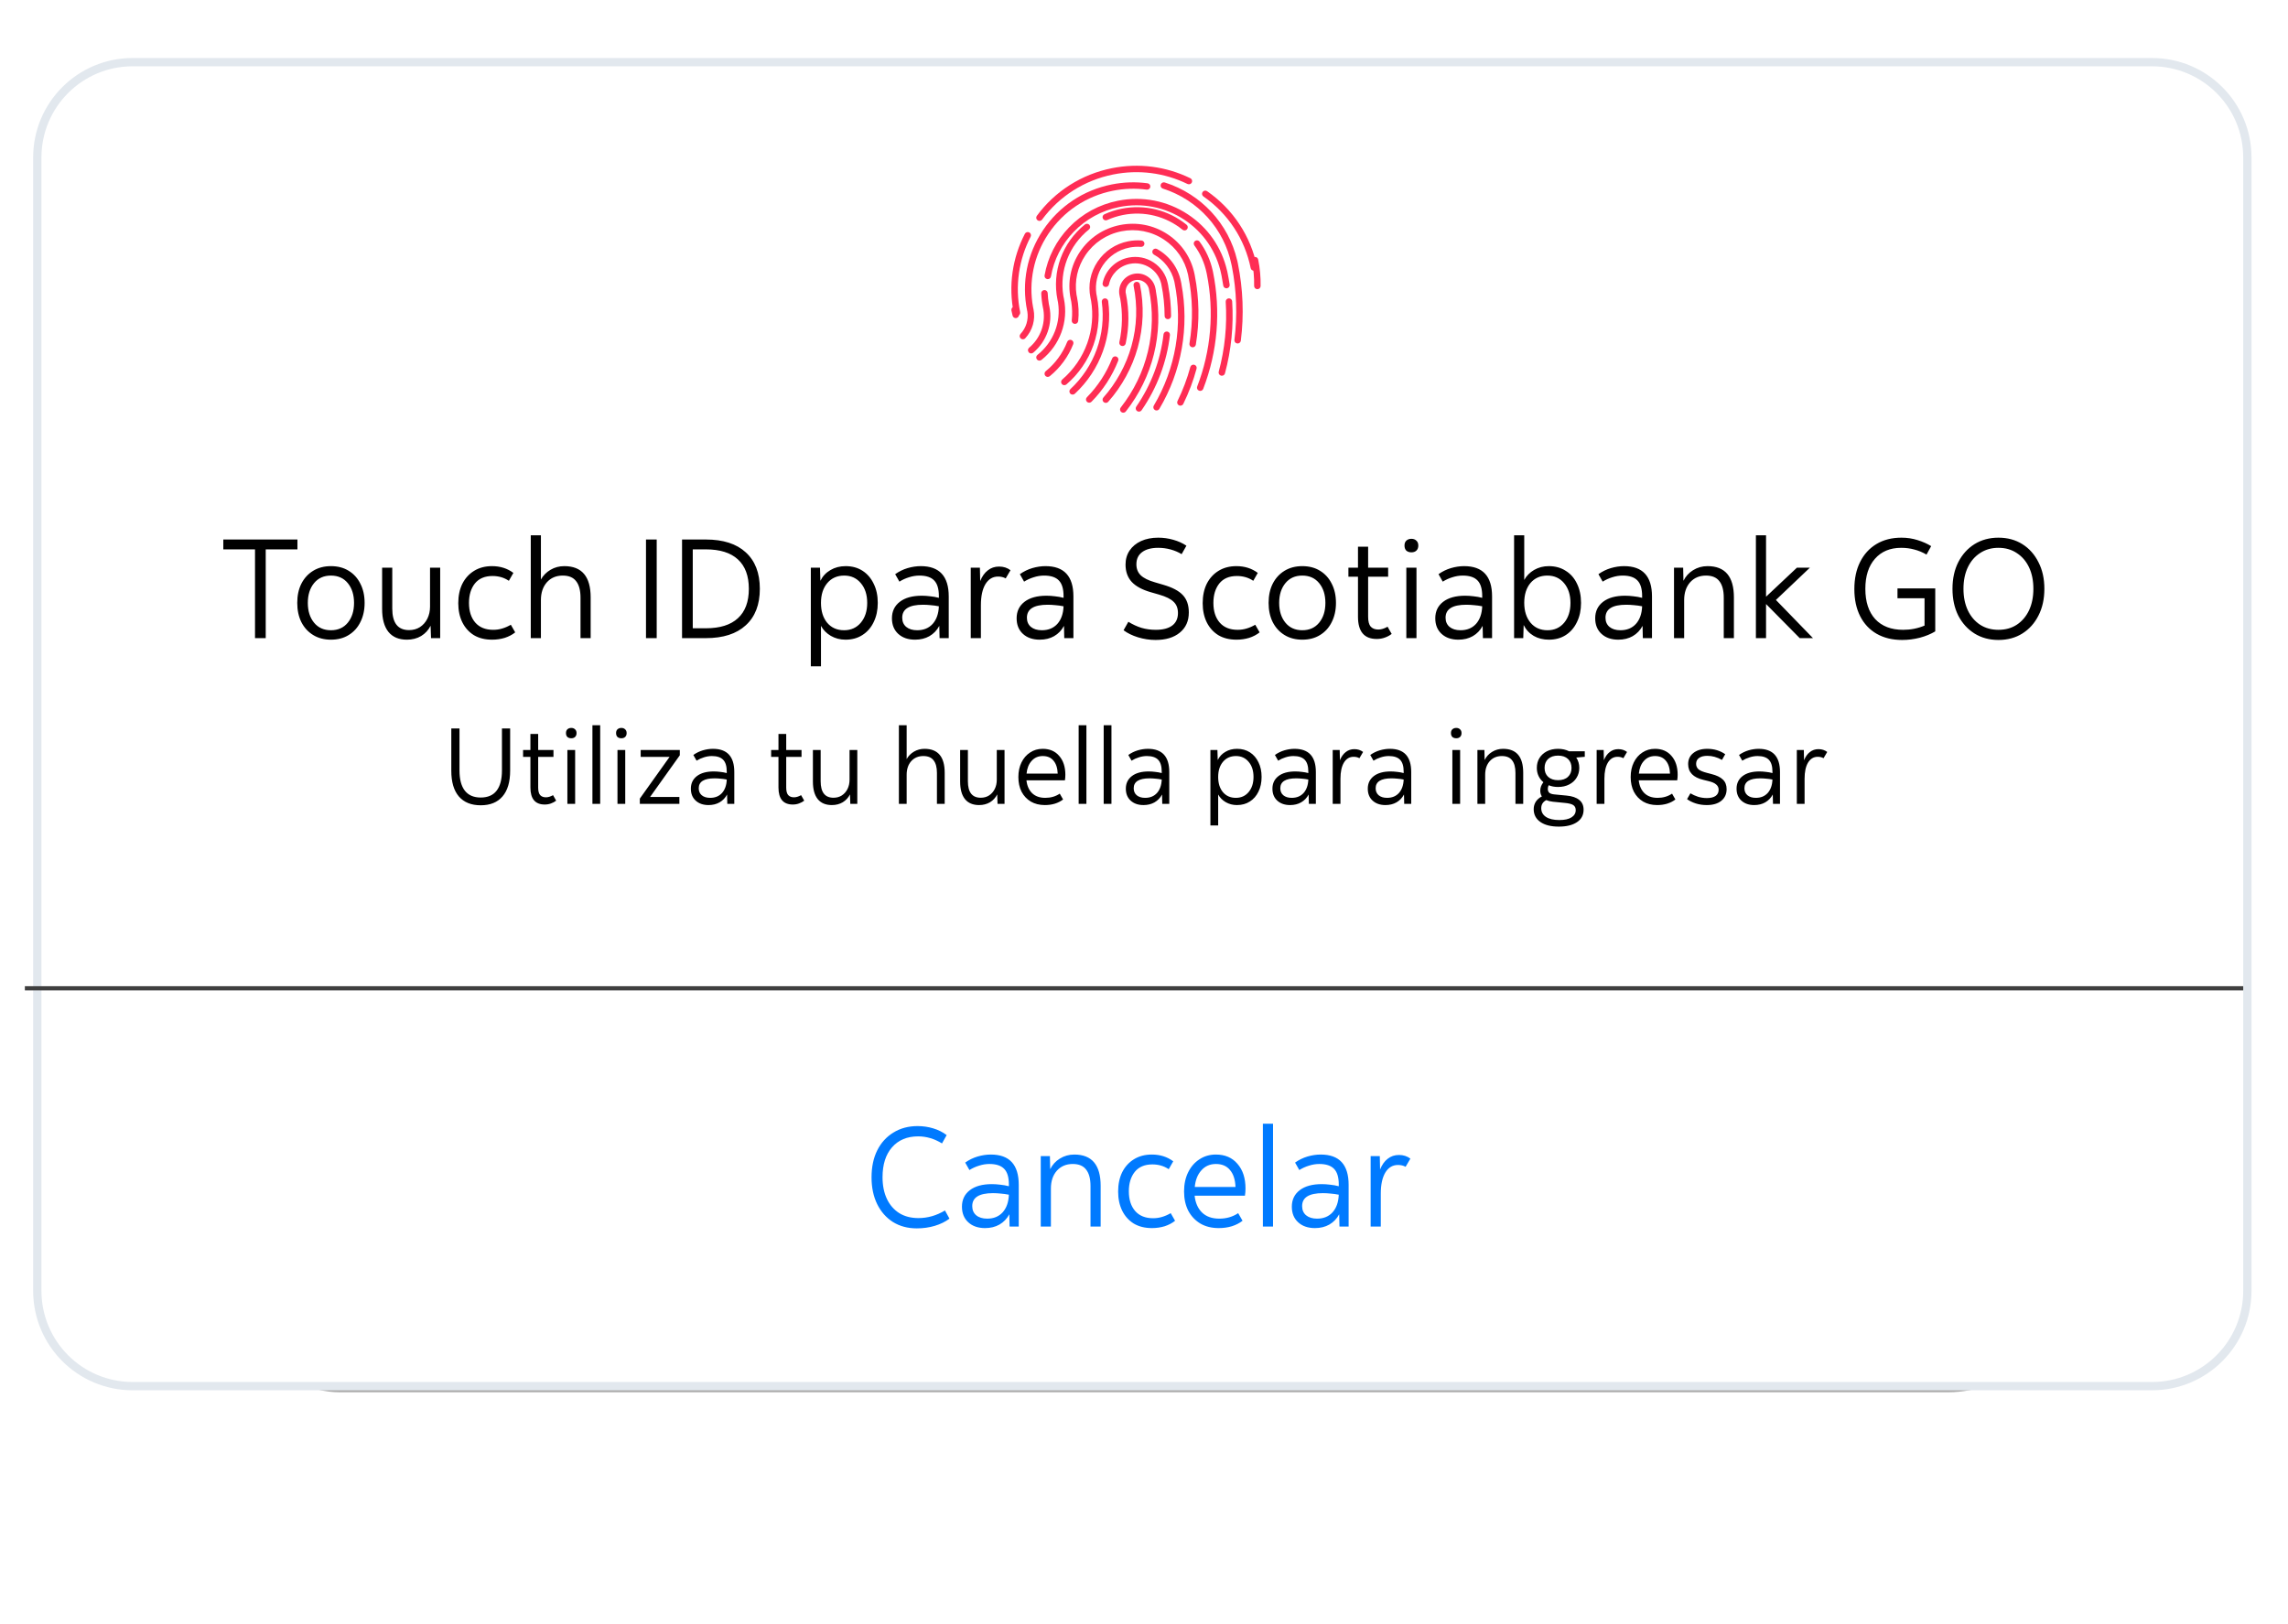
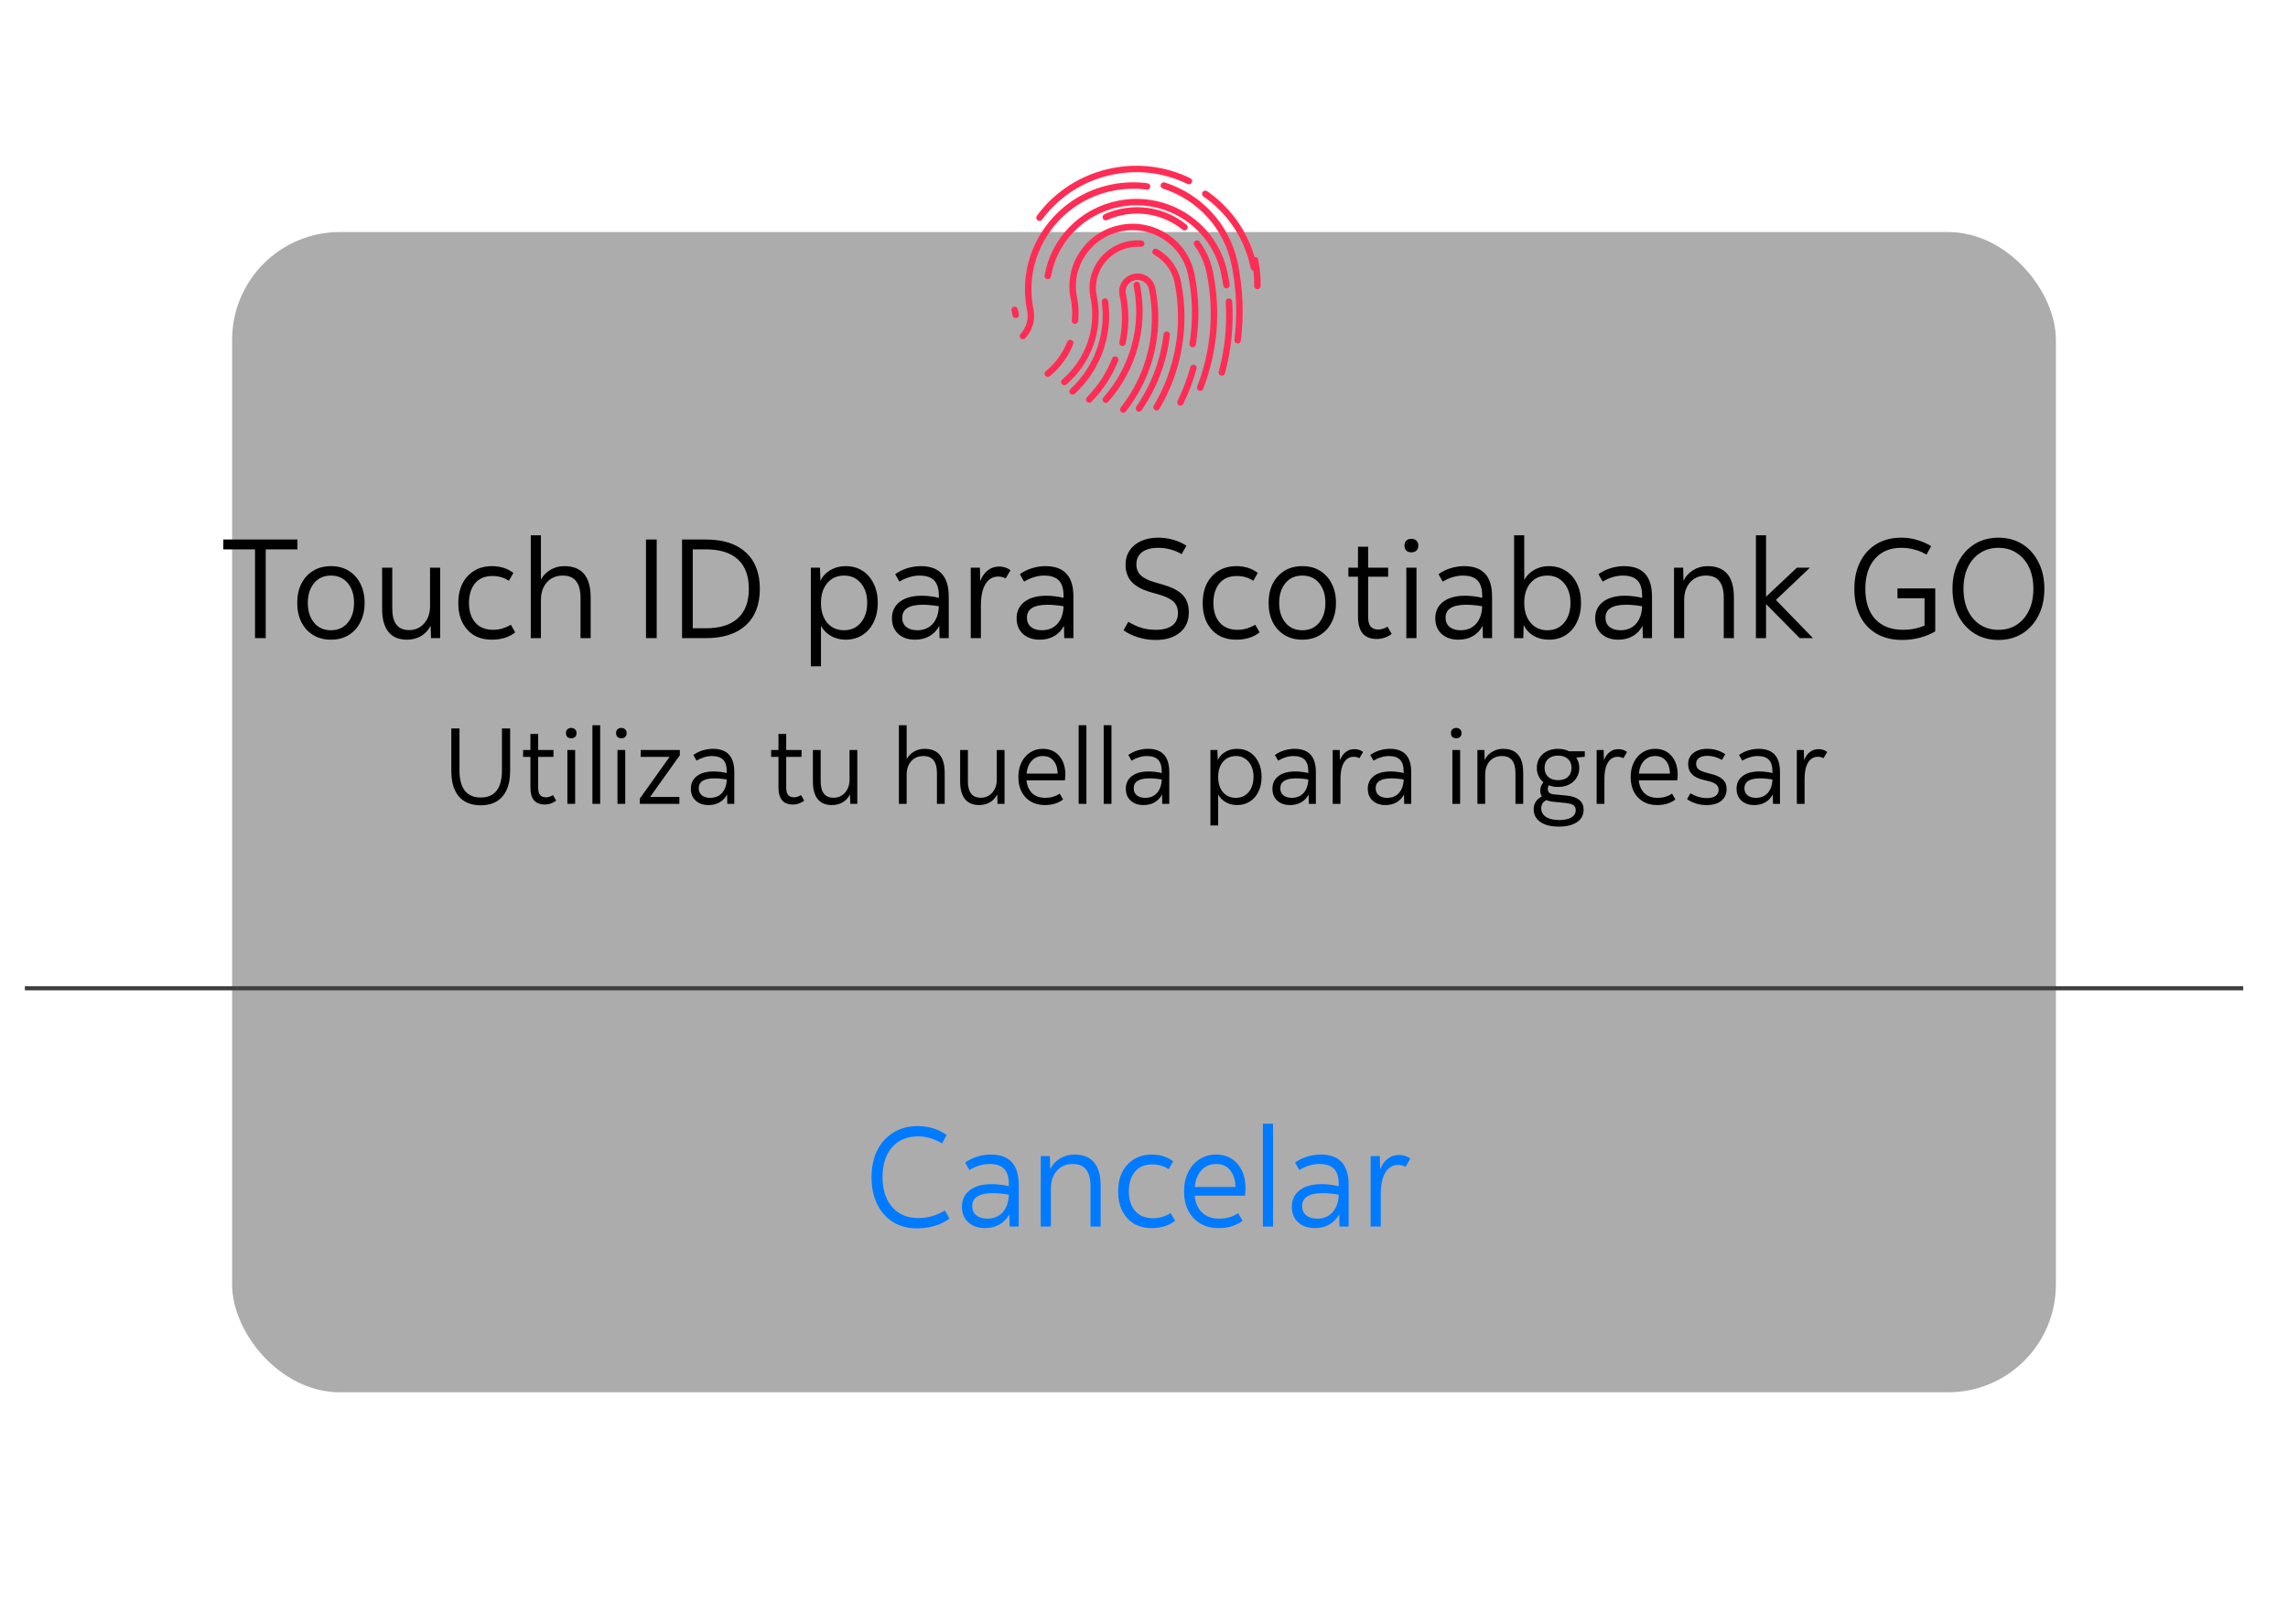
<svg xmlns="http://www.w3.org/2000/svg" width="276" height="196" viewBox="0 0 276 196" fill="none">
  <g opacity="0.6" filter="url(#filter0_f_38_87067)">
    <rect x="28" y="28" width="220" height="140" rx="13" fill="#757575" />
  </g>
-   <path d="M4.5 19C4.5 12.649 9.649 7.5 16 7.5H259.598C265.95 7.5 271.098 12.649 271.098 19V155.758C271.098 162.109 265.95 167.258 259.598 167.258H16C9.649 167.258 4.5 162.109 4.5 155.758V19Z" fill="white" stroke="#E2E8EE" />
  <path fill-rule="evenodd" clip-rule="evenodd" d="M3 119H270.598V119.499H3V119Z" fill="#000050" fill-opacity="0.05" />
  <path fill-rule="evenodd" clip-rule="evenodd" d="M3 119H270.598V119.499H3V119Z" fill="#3F3F3F" style="mix-blend-mode:color-burn" />
  <path d="M110.591 148.221C109.503 148.221 108.545 147.966 107.718 147.456C106.902 146.935 106.267 146.215 105.814 145.297C105.36 144.368 105.134 143.291 105.134 142.067C105.134 140.82 105.36 139.738 105.814 138.82C106.278 137.891 106.93 137.171 107.769 136.661C108.607 136.14 109.582 135.879 110.693 135.879C111.339 135.879 111.962 135.97 112.563 136.151C113.175 136.332 113.719 136.604 114.195 136.967L113.634 137.97C112.704 137.403 111.747 137.12 110.761 137.12C109.423 137.12 108.369 137.562 107.599 138.446C106.839 139.319 106.46 140.52 106.46 142.05C106.46 143.047 106.635 143.92 106.987 144.668C107.338 145.405 107.837 145.977 108.483 146.385C109.129 146.782 109.899 146.98 110.795 146.98C111.905 146.98 112.971 146.674 113.991 146.062L114.535 147.048C114.036 147.422 113.447 147.711 112.767 147.915C112.087 148.119 111.361 148.221 110.591 148.221ZM118.828 148.187C117.989 148.187 117.315 147.955 116.805 147.49C116.295 147.025 116.04 146.396 116.04 145.603C116.04 144.764 116.357 144.101 116.992 143.614C117.626 143.127 118.51 142.883 119.644 142.883C119.972 142.883 120.312 142.906 120.664 142.951C121.015 142.985 121.361 143.047 121.701 143.138V142.917C121.701 142.056 121.514 141.432 121.14 141.047C120.766 140.65 120.171 140.452 119.355 140.452C118.935 140.452 118.516 140.52 118.097 140.656C117.689 140.781 117.303 140.956 116.941 141.183L116.431 140.282C116.895 139.953 117.394 139.71 117.927 139.551C118.471 139.392 119.003 139.313 119.525 139.313C121.769 139.313 122.891 140.531 122.891 142.968V148H121.786L121.752 146.521C121.468 147.054 121.072 147.467 120.562 147.762C120.063 148.045 119.485 148.187 118.828 148.187ZM117.281 145.535C117.281 146 117.439 146.368 117.757 146.64C118.085 146.912 118.527 147.048 119.083 147.048C119.865 147.048 120.488 146.793 120.953 146.283C121.417 145.762 121.667 145.053 121.701 144.158C121.361 144.09 121.032 144.045 120.715 144.022C120.397 143.988 120.086 143.971 119.78 143.971C118.114 143.971 117.281 144.492 117.281 145.535ZM125.546 148V139.5H126.651L126.685 141.081C126.946 140.548 127.331 140.123 127.841 139.806C128.363 139.477 128.946 139.313 129.592 139.313C131.712 139.313 132.771 140.571 132.771 143.087V148H131.547V143.121C131.547 142.237 131.372 141.574 131.02 141.132C130.68 140.679 130.142 140.452 129.405 140.452C128.612 140.452 127.972 140.724 127.484 141.268C127.008 141.812 126.77 142.526 126.77 143.41V148H125.546ZM138.96 148.187C138.11 148.187 137.379 148.006 136.767 147.643C136.167 147.269 135.702 146.753 135.373 146.096C135.045 145.427 134.88 144.657 134.88 143.784C134.88 142.889 135.045 142.107 135.373 141.438C135.713 140.769 136.189 140.248 136.801 139.874C137.413 139.5 138.127 139.313 138.943 139.313C139.941 139.313 140.802 139.585 141.527 140.129L140.983 141.081C140.677 140.877 140.36 140.73 140.031 140.639C139.703 140.548 139.363 140.503 139.011 140.503C138.082 140.503 137.374 140.803 136.886 141.404C136.41 142.005 136.172 142.787 136.172 143.75C136.172 144.747 136.427 145.541 136.937 146.13C137.447 146.708 138.167 146.997 139.096 146.997C139.47 146.997 139.827 146.946 140.167 146.844C140.519 146.742 140.87 146.589 141.221 146.385L141.748 147.303C141.397 147.586 140.978 147.807 140.49 147.966C140.003 148.113 139.493 148.187 138.96 148.187ZM147.014 148.187C146.164 148.187 145.428 148.006 144.804 147.643C144.181 147.269 143.694 146.753 143.342 146.096C143.002 145.427 142.832 144.651 142.832 143.767C142.832 142.894 142.997 142.124 143.325 141.455C143.654 140.786 144.107 140.265 144.685 139.891C145.263 139.506 145.926 139.313 146.674 139.313C147.774 139.313 148.641 139.687 149.275 140.435C149.921 141.172 150.244 142.163 150.244 143.41C150.244 143.535 150.239 143.682 150.227 143.852C150.216 144.022 150.199 144.164 150.176 144.277H144.107C144.198 145.138 144.498 145.818 145.008 146.317C145.518 146.804 146.21 147.048 147.082 147.048C147.944 147.048 148.703 146.827 149.36 146.385L149.887 147.303C149.525 147.586 149.094 147.807 148.595 147.966C148.108 148.113 147.581 148.187 147.014 148.187ZM146.674 140.452C145.96 140.452 145.377 140.707 144.923 141.217C144.47 141.716 144.204 142.384 144.124 143.223H149.037C149.003 142.339 148.782 141.659 148.374 141.183C147.978 140.696 147.411 140.452 146.674 140.452ZM152.341 148V135.59H153.565V148H152.341ZM158.621 148.187C157.783 148.187 157.108 147.955 156.598 147.49C156.088 147.025 155.833 146.396 155.833 145.603C155.833 144.764 156.151 144.101 156.785 143.614C157.42 143.127 158.304 142.883 159.437 142.883C159.766 142.883 160.106 142.906 160.457 142.951C160.809 142.985 161.154 143.047 161.494 143.138V142.917C161.494 142.056 161.307 141.432 160.933 141.047C160.559 140.65 159.964 140.452 159.148 140.452C158.729 140.452 158.31 140.52 157.89 140.656C157.482 140.781 157.097 140.956 156.734 141.183L156.224 140.282C156.689 139.953 157.188 139.71 157.72 139.551C158.264 139.392 158.797 139.313 159.318 139.313C161.562 139.313 162.684 140.531 162.684 142.968V148H161.579L161.545 146.521C161.262 147.054 160.865 147.467 160.355 147.762C159.857 148.045 159.279 148.187 158.621 148.187ZM157.074 145.535C157.074 146 157.233 146.368 157.55 146.64C157.879 146.912 158.321 147.048 158.876 147.048C159.658 147.048 160.282 146.793 160.746 146.283C161.211 145.762 161.46 145.053 161.494 144.158C161.154 144.09 160.826 144.045 160.508 144.022C160.191 143.988 159.879 143.971 159.573 143.971C157.907 143.971 157.074 144.492 157.074 145.535ZM165.34 148V139.5H166.445L166.479 141.115C166.706 140.548 167.012 140.118 167.397 139.823C167.783 139.517 168.236 139.364 168.757 139.364C169.29 139.364 169.749 139.511 170.134 139.806L169.556 140.792C169.296 140.645 168.99 140.571 168.638 140.571C167.992 140.571 167.482 140.877 167.108 141.489C166.746 142.101 166.564 142.945 166.564 144.022V148H165.34Z" fill="#007AFF" />
  <path d="M57.989 97.169C56.845 97.169 55.965 96.814 55.35 96.103C54.743 95.392 54.44 94.357 54.44 92.996V87.9H55.428V92.97C55.428 94.045 55.645 94.859 56.078 95.414C56.511 95.96 57.148 96.233 57.989 96.233C58.838 96.233 59.475 95.96 59.9 95.414C60.333 94.859 60.55 94.045 60.55 92.97V87.9H61.538V92.996C61.538 94.357 61.23 95.392 60.615 96.103C60.008 96.814 59.133 97.169 57.989 97.169ZM65.712 97.078C64.559 97.078 63.983 96.393 63.983 95.024V91.332H63.099V90.5H63.983V88.563H64.919V90.5H66.765V91.332H64.919V95.024C64.919 95.449 64.997 95.752 65.153 95.934C65.317 96.116 65.551 96.207 65.855 96.207C66.123 96.207 66.409 96.12 66.713 95.947L67.09 96.61C66.916 96.749 66.708 96.861 66.466 96.948C66.232 97.035 65.98 97.078 65.712 97.078ZM68.911 89.083C68.72 89.083 68.564 89.031 68.443 88.927C68.33 88.814 68.274 88.658 68.274 88.459C68.274 88.26 68.33 88.108 68.443 88.004C68.564 87.891 68.72 87.835 68.911 87.835C69.102 87.835 69.253 87.891 69.366 88.004C69.487 88.108 69.548 88.26 69.548 88.459C69.548 88.658 69.487 88.814 69.366 88.927C69.253 89.031 69.102 89.083 68.911 89.083ZM68.443 97V90.5H69.379V97H68.443ZM71.464 97V87.51H72.4V97H71.464ZM74.954 89.083C74.763 89.083 74.607 89.031 74.486 88.927C74.373 88.814 74.317 88.658 74.317 88.459C74.317 88.26 74.373 88.108 74.486 88.004C74.607 87.891 74.763 87.835 74.954 87.835C75.144 87.835 75.296 87.891 75.409 88.004C75.53 88.108 75.591 88.26 75.591 88.459C75.591 88.658 75.53 88.814 75.409 88.927C75.296 89.031 75.144 89.083 74.954 89.083ZM74.486 97V90.5H75.422V97H74.486ZM77.182 97V96.363L80.77 91.332H77.286V90.5H82.005V91.137L78.417 96.168H81.953V97H77.182ZM85.471 97.143C84.83 97.143 84.314 96.965 83.924 96.61C83.534 96.255 83.339 95.774 83.339 95.167C83.339 94.526 83.582 94.019 84.067 93.646C84.552 93.273 85.228 93.087 86.095 93.087C86.346 93.087 86.606 93.104 86.875 93.139C87.144 93.165 87.408 93.213 87.668 93.282V93.113C87.668 92.454 87.525 91.978 87.239 91.683C86.953 91.38 86.498 91.228 85.874 91.228C85.553 91.228 85.233 91.28 84.912 91.384C84.6 91.479 84.305 91.614 84.028 91.787L83.638 91.098C83.993 90.847 84.375 90.66 84.782 90.539C85.198 90.418 85.605 90.357 86.004 90.357C87.72 90.357 88.578 91.289 88.578 93.152V97H87.733L87.707 95.869C87.49 96.276 87.187 96.593 86.797 96.818C86.416 97.035 85.974 97.143 85.471 97.143ZM84.288 95.115C84.288 95.47 84.409 95.752 84.652 95.96C84.903 96.168 85.241 96.272 85.666 96.272C86.264 96.272 86.741 96.077 87.096 95.687C87.451 95.288 87.642 94.747 87.668 94.062C87.408 94.01 87.157 93.975 86.914 93.958C86.671 93.932 86.433 93.919 86.199 93.919C84.925 93.919 84.288 94.318 84.288 95.115ZM95.635 97.078C94.482 97.078 93.906 96.393 93.906 95.024V91.332H93.022V90.5H93.906V88.563H94.841V90.5H96.688V91.332H94.841V95.024C94.841 95.449 94.919 95.752 95.076 95.934C95.24 96.116 95.474 96.207 95.778 96.207C96.046 96.207 96.332 96.12 96.635 95.947L97.013 96.61C96.839 96.749 96.631 96.861 96.388 96.948C96.154 97.035 95.903 97.078 95.635 97.078ZM100.348 97.143C99.603 97.143 99.035 96.905 98.645 96.428C98.255 95.943 98.06 95.236 98.06 94.309V90.5H98.996V94.27C98.996 95.596 99.511 96.259 100.543 96.259C100.924 96.259 101.258 96.168 101.544 95.986C101.839 95.795 102.068 95.535 102.233 95.206C102.398 94.877 102.48 94.504 102.48 94.088V90.5H103.416V97H102.571L102.532 95.856C102.333 96.255 102.042 96.571 101.661 96.805C101.28 97.03 100.842 97.143 100.348 97.143ZM108.433 97V87.51H109.369V91.592C109.577 91.219 109.872 90.92 110.253 90.695C110.634 90.47 111.059 90.357 111.527 90.357C113.148 90.357 113.958 91.319 113.958 93.243V97H113.022V93.269C113.022 92.593 112.888 92.086 112.619 91.748C112.359 91.401 111.947 91.228 111.384 91.228C110.777 91.228 110.288 91.436 109.915 91.852C109.551 92.268 109.369 92.814 109.369 93.49V97H108.433ZM118.109 97.143C117.363 97.143 116.796 96.905 116.406 96.428C116.016 95.943 115.821 95.236 115.821 94.309V90.5H116.757V94.27C116.757 95.596 117.272 96.259 118.304 96.259C118.685 96.259 119.019 96.168 119.305 95.986C119.599 95.795 119.829 95.535 119.994 95.206C120.158 94.877 120.241 94.504 120.241 94.088V90.5H121.177V97H120.332L120.293 95.856C120.093 96.255 119.803 96.571 119.422 96.805C119.04 97.03 118.603 97.143 118.109 97.143ZM126.043 97.143C125.393 97.143 124.83 97.004 124.353 96.727C123.877 96.441 123.504 96.047 123.235 95.544C122.975 95.033 122.845 94.439 122.845 93.763C122.845 93.096 122.971 92.506 123.222 91.995C123.474 91.484 123.82 91.085 124.262 90.799C124.704 90.504 125.211 90.357 125.783 90.357C126.624 90.357 127.287 90.643 127.772 91.215C128.266 91.778 128.513 92.537 128.513 93.49C128.513 93.585 128.509 93.698 128.5 93.828C128.492 93.958 128.479 94.066 128.461 94.153H123.82C123.89 94.812 124.119 95.332 124.509 95.713C124.899 96.086 125.428 96.272 126.095 96.272C126.754 96.272 127.335 96.103 127.837 95.765L128.24 96.467C127.963 96.684 127.634 96.853 127.252 96.974C126.88 97.087 126.477 97.143 126.043 97.143ZM125.783 91.228C125.237 91.228 124.791 91.423 124.444 91.813C124.098 92.194 123.894 92.706 123.833 93.347H127.59C127.564 92.671 127.395 92.151 127.083 91.787C126.78 91.414 126.347 91.228 125.783 91.228ZM130.117 97V87.51H131.053V97H130.117ZM133.138 97V87.51H134.074V97H133.138ZM137.941 97.143C137.299 97.143 136.784 96.965 136.394 96.61C136.004 96.255 135.809 95.774 135.809 95.167C135.809 94.526 136.051 94.019 136.537 93.646C137.022 93.273 137.698 93.087 138.565 93.087C138.816 93.087 139.076 93.104 139.345 93.139C139.613 93.165 139.878 93.213 140.138 93.282V93.113C140.138 92.454 139.995 91.978 139.709 91.683C139.423 91.38 138.968 91.228 138.344 91.228C138.023 91.228 137.702 91.28 137.382 91.384C137.07 91.479 136.775 91.614 136.498 91.787L136.108 91.098C136.463 90.847 136.844 90.66 137.252 90.539C137.668 90.418 138.075 90.357 138.474 90.357C140.19 90.357 141.048 91.289 141.048 93.152V97H140.203L140.177 95.869C139.96 96.276 139.657 96.593 139.267 96.818C138.885 97.035 138.443 97.143 137.941 97.143ZM136.758 95.115C136.758 95.47 136.879 95.752 137.122 95.96C137.373 96.168 137.711 96.272 138.136 96.272C138.734 96.272 139.21 96.077 139.566 95.687C139.921 95.288 140.112 94.747 140.138 94.062C139.878 94.01 139.626 93.975 139.384 93.958C139.141 93.932 138.903 93.919 138.669 93.919C137.395 93.919 136.758 94.318 136.758 95.115ZM146.011 99.6V90.5H146.856L146.895 91.709C147.103 91.284 147.411 90.955 147.818 90.721C148.226 90.478 148.694 90.357 149.222 90.357C149.82 90.357 150.34 90.5 150.782 90.786C151.224 91.072 151.567 91.471 151.809 91.982C152.061 92.485 152.186 93.074 152.186 93.75C152.186 94.417 152.061 95.007 151.809 95.518C151.567 96.029 151.22 96.428 150.769 96.714C150.327 97 149.807 97.143 149.209 97.143C148.715 97.143 148.265 97.026 147.857 96.792C147.459 96.558 147.155 96.25 146.947 95.869V99.6H146.011ZM149.079 96.272C149.721 96.272 150.236 96.038 150.626 95.57C151.016 95.102 151.211 94.495 151.211 93.75C151.211 92.996 151.016 92.389 150.626 91.93C150.236 91.462 149.725 91.228 149.092 91.228C148.442 91.228 147.922 91.458 147.532 91.917C147.142 92.376 146.947 92.987 146.947 93.75C146.947 94.513 147.138 95.124 147.519 95.583C147.909 96.042 148.429 96.272 149.079 96.272ZM155.625 97.143C154.984 97.143 154.468 96.965 154.078 96.61C153.688 96.255 153.493 95.774 153.493 95.167C153.493 94.526 153.736 94.019 154.221 93.646C154.707 93.273 155.383 93.087 156.249 93.087C156.501 93.087 156.761 93.104 157.029 93.139C157.298 93.165 157.562 93.213 157.822 93.282V93.113C157.822 92.454 157.679 91.978 157.393 91.683C157.107 91.38 156.652 91.228 156.028 91.228C155.708 91.228 155.387 91.28 155.066 91.384C154.754 91.479 154.46 91.614 154.182 91.787L153.792 91.098C154.148 90.847 154.529 90.66 154.936 90.539C155.352 90.418 155.76 90.357 156.158 90.357C157.874 90.357 158.732 91.289 158.732 93.152V97H157.887L157.861 95.869C157.645 96.276 157.341 96.593 156.951 96.818C156.57 97.035 156.128 97.143 155.625 97.143ZM154.442 95.115C154.442 95.47 154.564 95.752 154.806 95.96C155.058 96.168 155.396 96.272 155.82 96.272C156.418 96.272 156.895 96.077 157.25 95.687C157.606 95.288 157.796 94.747 157.822 94.062C157.562 94.01 157.311 93.975 157.068 93.958C156.826 93.932 156.587 93.919 156.353 93.919C155.079 93.919 154.442 94.318 154.442 95.115ZM160.763 97V90.5H161.608L161.634 91.735C161.808 91.302 162.042 90.972 162.336 90.747C162.631 90.513 162.978 90.396 163.376 90.396C163.784 90.396 164.135 90.509 164.429 90.734L163.987 91.488C163.788 91.375 163.554 91.319 163.285 91.319C162.791 91.319 162.401 91.553 162.115 92.021C161.838 92.489 161.699 93.135 161.699 93.958V97H160.763ZM167.127 97.143C166.486 97.143 165.97 96.965 165.58 96.61C165.19 96.255 164.995 95.774 164.995 95.167C164.995 94.526 165.238 94.019 165.723 93.646C166.209 93.273 166.885 93.087 167.751 93.087C168.003 93.087 168.263 93.104 168.531 93.139C168.8 93.165 169.064 93.213 169.324 93.282V93.113C169.324 92.454 169.181 91.978 168.895 91.683C168.609 91.38 168.154 91.228 167.53 91.228C167.21 91.228 166.889 91.28 166.568 91.384C166.256 91.479 165.962 91.614 165.684 91.787L165.294 91.098C165.65 90.847 166.031 90.66 166.438 90.539C166.854 90.418 167.262 90.357 167.66 90.357C169.376 90.357 170.234 91.289 170.234 93.152V97H169.389L169.363 95.869C169.147 96.276 168.843 96.593 168.453 96.818C168.072 97.035 167.63 97.143 167.127 97.143ZM165.944 95.115C165.944 95.47 166.066 95.752 166.308 95.96C166.56 96.168 166.898 96.272 167.322 96.272C167.92 96.272 168.397 96.077 168.752 95.687C169.108 95.288 169.298 94.747 169.324 94.062C169.064 94.01 168.813 93.975 168.57 93.958C168.328 93.932 168.089 93.919 167.855 93.919C166.581 93.919 165.944 94.318 165.944 95.115ZM175.666 89.083C175.475 89.083 175.319 89.031 175.198 88.927C175.085 88.814 175.029 88.658 175.029 88.459C175.029 88.26 175.085 88.108 175.198 88.004C175.319 87.891 175.475 87.835 175.666 87.835C175.856 87.835 176.008 87.891 176.121 88.004C176.242 88.108 176.303 88.26 176.303 88.459C176.303 88.658 176.242 88.814 176.121 88.927C176.008 89.031 175.856 89.083 175.666 89.083ZM175.198 97V90.5H176.134V97H175.198ZM178.219 97V90.5H179.064L179.09 91.709C179.29 91.302 179.584 90.977 179.974 90.734C180.373 90.483 180.819 90.357 181.313 90.357C182.934 90.357 183.744 91.319 183.744 93.243V97H182.808V93.269C182.808 92.593 182.674 92.086 182.405 91.748C182.145 91.401 181.734 91.228 181.17 91.228C180.564 91.228 180.074 91.436 179.701 91.852C179.337 92.268 179.155 92.814 179.155 93.49V97H178.219ZM187.947 94.959C187.531 94.959 187.154 94.89 186.816 94.751C186.747 94.89 186.712 95.033 186.712 95.18C186.712 95.397 186.773 95.557 186.894 95.661C187.024 95.765 187.223 95.83 187.492 95.856L188.974 95.999C189.641 96.06 190.148 96.233 190.495 96.519C190.85 96.796 191.028 97.191 191.028 97.702C191.028 98.352 190.759 98.855 190.222 99.21C189.693 99.565 188.965 99.743 188.038 99.743C187.093 99.743 186.352 99.557 185.815 99.184C185.278 98.811 185.009 98.296 185.009 97.637C185.009 97.299 185.096 96.996 185.269 96.727C185.451 96.458 185.694 96.25 185.997 96.103C185.867 95.912 185.802 95.678 185.802 95.401C185.802 95.046 185.928 94.708 186.179 94.387C185.928 94.179 185.733 93.928 185.594 93.633C185.455 93.338 185.386 93.013 185.386 92.658C185.386 92.207 185.49 91.813 185.698 91.475C185.915 91.128 186.214 90.855 186.595 90.656C186.985 90.457 187.436 90.357 187.947 90.357C188.45 90.357 188.896 90.457 189.286 90.656H191.171V91.319L190.144 91.41C190.387 91.774 190.508 92.19 190.508 92.658C190.508 93.1 190.4 93.494 190.183 93.841C189.975 94.188 189.676 94.461 189.286 94.66C188.905 94.859 188.458 94.959 187.947 94.959ZM187.947 94.14C188.458 94.14 188.857 94.006 189.143 93.737C189.429 93.468 189.572 93.109 189.572 92.658C189.572 92.207 189.429 91.848 189.143 91.579C188.857 91.31 188.458 91.176 187.947 91.176C187.444 91.176 187.046 91.31 186.751 91.579C186.465 91.848 186.322 92.207 186.322 92.658C186.322 93.109 186.465 93.468 186.751 93.737C187.046 94.006 187.444 94.14 187.947 94.14ZM185.919 97.52C185.919 97.971 186.11 98.322 186.491 98.573C186.872 98.824 187.41 98.95 188.103 98.95C188.744 98.95 189.234 98.842 189.572 98.625C189.91 98.408 190.079 98.118 190.079 97.754C190.079 97.477 189.979 97.273 189.78 97.143C189.581 97.013 189.238 96.926 188.753 96.883L187.323 96.74C187.011 96.705 186.747 96.64 186.53 96.545C186.123 96.753 185.919 97.078 185.919 97.52ZM192.603 97V90.5H193.448L193.474 91.735C193.647 91.302 193.881 90.972 194.176 90.747C194.471 90.513 194.817 90.396 195.216 90.396C195.623 90.396 195.974 90.509 196.269 90.734L195.827 91.488C195.628 91.375 195.394 91.319 195.125 91.319C194.631 91.319 194.241 91.553 193.955 92.021C193.678 92.489 193.539 93.135 193.539 93.958V97H192.603ZM199.905 97.143C199.255 97.143 198.691 97.004 198.215 96.727C197.738 96.441 197.365 96.047 197.097 95.544C196.837 95.033 196.707 94.439 196.707 93.763C196.707 93.096 196.832 92.506 197.084 91.995C197.335 91.484 197.682 91.085 198.124 90.799C198.566 90.504 199.073 90.357 199.645 90.357C200.485 90.357 201.148 90.643 201.634 91.215C202.128 91.778 202.375 92.537 202.375 93.49C202.375 93.585 202.37 93.698 202.362 93.828C202.353 93.958 202.34 94.066 202.323 94.153H197.682C197.751 94.812 197.981 95.332 198.371 95.713C198.761 96.086 199.289 96.272 199.957 96.272C200.615 96.272 201.196 96.103 201.699 95.765L202.102 96.467C201.824 96.684 201.495 96.853 201.114 96.974C200.741 97.087 200.338 97.143 199.905 97.143ZM199.645 91.228C199.099 91.228 198.652 91.423 198.306 91.813C197.959 92.194 197.755 92.706 197.695 93.347H201.452C201.426 92.671 201.257 92.151 200.945 91.787C200.641 91.414 200.208 91.228 199.645 91.228ZM205.889 97.143C205.412 97.143 204.97 97.078 204.563 96.948C204.156 96.818 203.805 96.645 203.51 96.428L203.913 95.726C204.19 95.891 204.498 96.029 204.836 96.142C205.174 96.246 205.529 96.298 205.902 96.298C206.361 96.298 206.712 96.211 206.955 96.038C207.198 95.865 207.319 95.618 207.319 95.297C207.319 95.037 207.219 94.825 207.02 94.66C206.829 94.487 206.509 94.348 206.058 94.244L205.473 94.101C204.251 93.815 203.64 93.182 203.64 92.203C203.64 91.64 203.848 91.193 204.264 90.864C204.689 90.526 205.248 90.357 205.941 90.357C206.764 90.357 207.488 90.574 208.112 91.007L207.722 91.696C207.141 91.367 206.552 91.202 205.954 91.202C205.521 91.202 205.187 91.289 204.953 91.462C204.719 91.627 204.602 91.861 204.602 92.164C204.602 92.433 204.697 92.654 204.888 92.827C205.087 92.992 205.425 93.135 205.902 93.256L206.448 93.399C207.072 93.555 207.531 93.776 207.826 94.062C208.129 94.348 208.281 94.734 208.281 95.219C208.281 95.817 208.064 96.289 207.631 96.636C207.206 96.974 206.626 97.143 205.889 97.143ZM211.612 97.143C210.97 97.143 210.455 96.965 210.065 96.61C209.675 96.255 209.48 95.774 209.48 95.167C209.48 94.526 209.722 94.019 210.208 93.646C210.693 93.273 211.369 93.087 212.236 93.087C212.487 93.087 212.747 93.104 213.016 93.139C213.284 93.165 213.549 93.213 213.809 93.282V93.113C213.809 92.454 213.666 91.978 213.38 91.683C213.094 91.38 212.639 91.228 212.015 91.228C211.694 91.228 211.373 91.28 211.053 91.384C210.741 91.479 210.446 91.614 210.169 91.787L209.779 91.098C210.134 90.847 210.515 90.66 210.923 90.539C211.339 90.418 211.746 90.357 212.145 90.357C213.861 90.357 214.719 91.289 214.719 93.152V97H213.874L213.848 95.869C213.631 96.276 213.328 96.593 212.938 96.818C212.556 97.035 212.114 97.143 211.612 97.143ZM210.429 95.115C210.429 95.47 210.55 95.752 210.793 95.96C211.044 96.168 211.382 96.272 211.807 96.272C212.405 96.272 212.881 96.077 213.237 95.687C213.592 95.288 213.783 94.747 213.809 94.062C213.549 94.01 213.297 93.975 213.055 93.958C212.812 93.932 212.574 93.919 212.34 93.919C211.066 93.919 210.429 94.318 210.429 95.115ZM216.75 97V90.5H217.595L217.621 91.735C217.794 91.302 218.028 90.972 218.323 90.747C218.617 90.513 218.964 90.396 219.363 90.396C219.77 90.396 220.121 90.509 220.416 90.734L219.974 91.488C219.774 91.375 219.54 91.319 219.272 91.319C218.778 91.319 218.388 91.553 218.102 92.021C217.824 92.489 217.686 93.135 217.686 93.958V97H216.75Z" fill="black" />
  <path d="M30.762 77V66.29H26.937V65.1H35.879V66.29H32.054V77H30.762ZM39.92 77.187C39.104 77.187 38.39 77 37.778 76.626C37.166 76.252 36.69 75.731 36.35 75.062C36.021 74.393 35.857 73.623 35.857 72.75C35.857 71.866 36.021 71.095 36.35 70.438C36.69 69.769 37.166 69.248 37.778 68.874C38.39 68.5 39.104 68.313 39.92 68.313C40.747 68.313 41.461 68.5 42.062 68.874C42.674 69.248 43.144 69.769 43.473 70.438C43.813 71.095 43.983 71.866 43.983 72.75C43.983 73.623 43.813 74.393 43.473 75.062C43.144 75.731 42.674 76.252 42.062 76.626C41.461 77 40.747 77.187 39.92 77.187ZM39.92 76.048C40.781 76.048 41.461 75.742 41.96 75.13C42.459 74.518 42.708 73.725 42.708 72.75C42.708 71.775 42.459 70.982 41.96 70.37C41.461 69.758 40.781 69.452 39.92 69.452C39.059 69.452 38.379 69.758 37.88 70.37C37.381 70.982 37.132 71.775 37.132 72.75C37.132 73.725 37.381 74.518 37.88 75.13C38.379 75.742 39.059 76.048 39.92 76.048ZM49.087 77.187C48.112 77.187 47.37 76.875 46.86 76.252C46.35 75.617 46.095 74.694 46.095 73.481V68.5H47.319V73.43C47.319 75.164 47.993 76.031 49.342 76.031C49.84 76.031 50.277 75.912 50.651 75.674C51.036 75.425 51.337 75.085 51.552 74.654C51.767 74.223 51.875 73.736 51.875 73.192V68.5H53.099V77H51.994L51.943 75.504C51.682 76.025 51.303 76.439 50.804 76.745C50.305 77.04 49.733 77.187 49.087 77.187ZM59.361 77.187C58.511 77.187 57.78 77.006 57.168 76.643C56.567 76.269 56.103 75.753 55.774 75.096C55.445 74.427 55.281 73.657 55.281 72.784C55.281 71.889 55.445 71.107 55.774 70.438C56.114 69.769 56.59 69.248 57.202 68.874C57.814 68.5 58.528 68.313 59.344 68.313C60.341 68.313 61.203 68.585 61.928 69.129L61.384 70.081C61.078 69.877 60.761 69.73 60.432 69.639C60.103 69.548 59.763 69.503 59.412 69.503C58.483 69.503 57.774 69.803 57.287 70.404C56.811 71.005 56.573 71.787 56.573 72.75C56.573 73.747 56.828 74.541 57.338 75.13C57.848 75.708 58.568 75.997 59.497 75.997C59.871 75.997 60.228 75.946 60.568 75.844C60.919 75.742 61.271 75.589 61.622 75.385L62.149 76.303C61.798 76.586 61.378 76.807 60.891 76.966C60.404 77.113 59.894 77.187 59.361 77.187ZM64.026 77V64.59H65.25V69.928C65.522 69.441 65.907 69.05 66.406 68.755C66.905 68.46 67.46 68.313 68.072 68.313C70.191 68.313 71.251 69.571 71.251 72.087V77H70.027V72.121C70.027 71.237 69.851 70.574 69.5 70.132C69.16 69.679 68.622 69.452 67.885 69.452C67.092 69.452 66.451 69.724 65.964 70.268C65.488 70.812 65.25 71.526 65.25 72.41V77H64.026ZM77.926 77V65.1H79.218V77H77.926ZM82.275 77V65.1H85.148C87.234 65.1 88.837 65.616 89.959 66.647C91.093 67.678 91.659 69.146 91.659 71.05C91.659 72.954 91.093 74.422 89.959 75.453C88.837 76.484 87.234 77 85.148 77H82.275ZM85.148 66.29H83.567V75.81H85.148C86.848 75.81 88.135 75.408 89.007 74.603C89.891 73.798 90.333 72.614 90.333 71.05C90.333 69.486 89.891 68.302 89.007 67.497C88.135 66.692 86.848 66.29 85.148 66.29ZM97.81 80.4V68.5H98.915L98.966 70.081C99.238 69.526 99.641 69.095 100.173 68.789C100.706 68.472 101.318 68.313 102.009 68.313C102.791 68.313 103.471 68.5 104.049 68.874C104.627 69.248 105.075 69.769 105.392 70.438C105.721 71.095 105.885 71.866 105.885 72.75C105.885 73.623 105.721 74.393 105.392 75.062C105.075 75.731 104.622 76.252 104.032 76.626C103.454 77 102.774 77.187 101.992 77.187C101.346 77.187 100.757 77.034 100.224 76.728C99.703 76.422 99.306 76.02 99.034 75.521V80.4H97.81ZM101.822 76.048C102.661 76.048 103.335 75.742 103.845 75.13C104.355 74.518 104.61 73.725 104.61 72.75C104.61 71.764 104.355 70.971 103.845 70.37C103.335 69.758 102.667 69.452 101.839 69.452C100.989 69.452 100.309 69.752 99.799 70.353C99.289 70.954 99.034 71.753 99.034 72.75C99.034 73.747 99.284 74.546 99.782 75.147C100.292 75.748 100.972 76.048 101.822 76.048ZM110.382 77.187C109.544 77.187 108.869 76.955 108.359 76.49C107.849 76.025 107.594 75.396 107.594 74.603C107.594 73.764 107.912 73.101 108.546 72.614C109.181 72.127 110.065 71.883 111.198 71.883C111.527 71.883 111.867 71.906 112.218 71.951C112.57 71.985 112.915 72.047 113.255 72.138V71.917C113.255 71.056 113.068 70.432 112.694 70.047C112.32 69.65 111.725 69.452 110.909 69.452C110.49 69.452 110.071 69.52 109.651 69.656C109.243 69.781 108.858 69.956 108.495 70.183L107.985 69.282C108.45 68.953 108.949 68.71 109.481 68.551C110.025 68.392 110.558 68.313 111.079 68.313C113.323 68.313 114.445 69.531 114.445 71.968V77H113.34L113.306 75.521C113.023 76.054 112.626 76.467 112.116 76.762C111.618 77.045 111.04 77.187 110.382 77.187ZM108.835 74.535C108.835 75 108.994 75.368 109.311 75.64C109.64 75.912 110.082 76.048 110.637 76.048C111.419 76.048 112.043 75.793 112.507 75.283C112.972 74.762 113.221 74.053 113.255 73.158C112.915 73.09 112.587 73.045 112.269 73.022C111.952 72.988 111.64 72.971 111.334 72.971C109.668 72.971 108.835 73.492 108.835 74.535ZM117.101 77V68.5H118.206L118.24 70.115C118.467 69.548 118.773 69.118 119.158 68.823C119.544 68.517 119.997 68.364 120.518 68.364C121.051 68.364 121.51 68.511 121.895 68.806L121.317 69.792C121.057 69.645 120.751 69.571 120.399 69.571C119.753 69.571 119.243 69.877 118.869 70.489C118.507 71.101 118.325 71.945 118.325 73.022V77H117.101ZM125.423 77.187C124.585 77.187 123.91 76.955 123.4 76.49C122.89 76.025 122.635 75.396 122.635 74.603C122.635 73.764 122.953 73.101 123.587 72.614C124.222 72.127 125.106 71.883 126.239 71.883C126.568 71.883 126.908 71.906 127.259 71.951C127.611 71.985 127.956 72.047 128.296 72.138V71.917C128.296 71.056 128.109 70.432 127.735 70.047C127.361 69.65 126.766 69.452 125.95 69.452C125.531 69.452 125.112 69.52 124.692 69.656C124.284 69.781 123.899 69.956 123.536 70.183L123.026 69.282C123.491 68.953 123.99 68.71 124.522 68.551C125.066 68.392 125.599 68.313 126.12 68.313C128.364 68.313 129.486 69.531 129.486 71.968V77H128.381L128.347 75.521C128.064 76.054 127.667 76.467 127.157 76.762C126.659 77.045 126.081 77.187 125.423 77.187ZM123.876 74.535C123.876 75 124.035 75.368 124.352 75.64C124.681 75.912 125.123 76.048 125.678 76.048C126.46 76.048 127.084 75.793 127.548 75.283C128.013 74.762 128.262 74.053 128.296 73.158C127.956 73.09 127.628 73.045 127.31 73.022C126.993 72.988 126.681 72.971 126.375 72.971C124.709 72.971 123.876 73.492 123.876 74.535ZM139.394 77.221C138.68 77.221 137.972 77.113 137.269 76.898C136.578 76.683 136 76.399 135.535 76.048L136.113 75.028C136.623 75.345 137.15 75.589 137.694 75.759C138.238 75.918 138.816 75.997 139.428 75.997C140.278 75.997 140.936 75.827 141.4 75.487C141.865 75.136 142.097 74.631 142.097 73.974C142.097 73.396 141.922 72.943 141.57 72.614C141.23 72.274 140.647 71.985 139.819 71.747L138.816 71.458C137.785 71.163 137.02 70.75 136.521 70.217C136.023 69.673 135.773 68.976 135.773 68.126C135.773 67.48 135.938 66.913 136.266 66.426C136.595 65.939 137.054 65.559 137.643 65.287C138.244 65.015 138.935 64.879 139.717 64.879C140.341 64.879 140.947 64.964 141.536 65.134C142.137 65.304 142.664 65.542 143.117 65.848L142.539 66.868C142.154 66.63 141.718 66.443 141.23 66.307C140.743 66.171 140.239 66.103 139.717 66.103C138.879 66.103 138.227 66.279 137.762 66.63C137.309 66.97 137.082 67.457 137.082 68.092C137.082 68.636 137.258 69.078 137.609 69.418C137.961 69.758 138.533 70.041 139.326 70.268L140.312 70.557C141.412 70.874 142.199 71.288 142.675 71.798C143.163 72.308 143.406 73.011 143.406 73.906C143.406 74.937 143.044 75.748 142.318 76.337C141.604 76.926 140.63 77.221 139.394 77.221ZM149.159 77.187C148.309 77.187 147.578 77.006 146.966 76.643C146.365 76.269 145.9 75.753 145.572 75.096C145.243 74.427 145.079 73.657 145.079 72.784C145.079 71.889 145.243 71.107 145.572 70.438C145.912 69.769 146.388 69.248 147 68.874C147.612 68.5 148.326 68.313 149.142 68.313C150.139 68.313 151 68.585 151.726 69.129L151.182 70.081C150.876 69.877 150.558 69.73 150.23 69.639C149.901 69.548 149.561 69.503 149.21 69.503C148.28 69.503 147.572 69.803 147.085 70.404C146.609 71.005 146.371 71.787 146.371 72.75C146.371 73.747 146.626 74.541 147.136 75.13C147.646 75.708 148.365 75.997 149.295 75.997C149.669 75.997 150.026 75.946 150.366 75.844C150.717 75.742 151.068 75.589 151.42 75.385L151.947 76.303C151.595 76.586 151.176 76.807 150.689 76.966C150.201 77.113 149.691 77.187 149.159 77.187ZM157.094 77.187C156.278 77.187 155.564 77 154.952 76.626C154.34 76.252 153.864 75.731 153.524 75.062C153.195 74.393 153.031 73.623 153.031 72.75C153.031 71.866 153.195 71.095 153.524 70.438C153.864 69.769 154.34 69.248 154.952 68.874C155.564 68.5 156.278 68.313 157.094 68.313C157.921 68.313 158.635 68.5 159.236 68.874C159.848 69.248 160.318 69.769 160.647 70.438C160.987 71.095 161.157 71.866 161.157 72.75C161.157 73.623 160.987 74.393 160.647 75.062C160.318 75.731 159.848 76.252 159.236 76.626C158.635 77 157.921 77.187 157.094 77.187ZM157.094 76.048C157.955 76.048 158.635 75.742 159.134 75.13C159.633 74.518 159.882 73.725 159.882 72.75C159.882 71.775 159.633 70.982 159.134 70.37C158.635 69.758 157.955 69.452 157.094 69.452C156.233 69.452 155.553 69.758 155.054 70.37C154.555 70.982 154.306 71.775 154.306 72.75C154.306 73.725 154.555 74.518 155.054 75.13C155.553 75.742 156.233 76.048 157.094 76.048ZM166.074 77.102C164.566 77.102 163.813 76.207 163.813 74.416V69.588H162.657V68.5H163.813V65.967H165.037V68.5H167.451V69.588H165.037V74.416C165.037 74.971 165.139 75.368 165.343 75.606C165.558 75.844 165.864 75.963 166.261 75.963C166.612 75.963 166.986 75.85 167.383 75.623L167.876 76.49C167.649 76.671 167.377 76.819 167.06 76.932C166.754 77.045 166.425 77.102 166.074 77.102ZM170.257 66.647C170.008 66.647 169.804 66.579 169.645 66.443C169.498 66.296 169.424 66.092 169.424 65.831C169.424 65.57 169.498 65.372 169.645 65.236C169.804 65.089 170.008 65.015 170.257 65.015C170.507 65.015 170.705 65.089 170.852 65.236C171.011 65.372 171.09 65.57 171.09 65.831C171.09 66.092 171.011 66.296 170.852 66.443C170.705 66.579 170.507 66.647 170.257 66.647ZM169.645 77V68.5H170.869V77H169.645ZM175.925 77.187C175.087 77.187 174.412 76.955 173.902 76.49C173.392 76.025 173.137 75.396 173.137 74.603C173.137 73.764 173.455 73.101 174.089 72.614C174.724 72.127 175.608 71.883 176.741 71.883C177.07 71.883 177.41 71.906 177.761 71.951C178.113 71.985 178.458 72.047 178.798 72.138V71.917C178.798 71.056 178.611 70.432 178.237 70.047C177.863 69.65 177.268 69.452 176.452 69.452C176.033 69.452 175.614 69.52 175.194 69.656C174.786 69.781 174.401 69.956 174.038 70.183L173.528 69.282C173.993 68.953 174.492 68.71 175.024 68.551C175.568 68.392 176.101 68.313 176.622 68.313C178.866 68.313 179.988 69.531 179.988 71.968V77H178.883L178.849 75.521C178.566 76.054 178.169 76.467 177.659 76.762C177.161 77.045 176.583 77.187 175.925 77.187ZM174.378 74.535C174.378 75 174.537 75.368 174.854 75.64C175.183 75.912 175.625 76.048 176.18 76.048C176.962 76.048 177.586 75.793 178.05 75.283C178.515 74.762 178.764 74.053 178.798 73.158C178.458 73.09 178.13 73.045 177.812 73.022C177.495 72.988 177.183 72.971 176.877 72.971C175.211 72.971 174.378 73.492 174.378 74.535ZM186.843 77.187C186.152 77.187 185.54 77.034 185.007 76.728C184.475 76.411 184.072 75.974 183.8 75.419L183.749 77H182.644V64.59H183.868V69.979C184.14 69.48 184.537 69.078 185.058 68.772C185.591 68.466 186.18 68.313 186.826 68.313C187.608 68.313 188.288 68.5 188.866 68.874C189.456 69.237 189.909 69.752 190.226 70.421C190.555 71.09 190.719 71.866 190.719 72.75C190.719 73.623 190.555 74.393 190.226 75.062C189.909 75.731 189.461 76.252 188.883 76.626C188.305 77 187.625 77.187 186.843 77.187ZM186.673 76.048C187.501 76.048 188.169 75.748 188.679 75.147C189.189 74.535 189.444 73.736 189.444 72.75C189.444 71.775 189.189 70.982 188.679 70.37C188.169 69.758 187.495 69.452 186.656 69.452C185.806 69.452 185.126 69.752 184.616 70.353C184.118 70.954 183.868 71.747 183.868 72.733C183.868 73.73 184.123 74.535 184.633 75.147C185.143 75.748 185.823 76.048 186.673 76.048ZM195.216 77.187C194.378 77.187 193.703 76.955 193.193 76.49C192.683 76.025 192.428 75.396 192.428 74.603C192.428 73.764 192.746 73.101 193.38 72.614C194.015 72.127 194.899 71.883 196.032 71.883C196.361 71.883 196.701 71.906 197.052 71.951C197.404 71.985 197.749 72.047 198.089 72.138V71.917C198.089 71.056 197.902 70.432 197.528 70.047C197.154 69.65 196.559 69.452 195.743 69.452C195.324 69.452 194.905 69.52 194.485 69.656C194.077 69.781 193.692 69.956 193.329 70.183L192.819 69.282C193.284 68.953 193.783 68.71 194.315 68.551C194.859 68.392 195.392 68.313 195.913 68.313C198.157 68.313 199.279 69.531 199.279 71.968V77H198.174L198.14 75.521C197.857 76.054 197.46 76.467 196.95 76.762C196.452 77.045 195.874 77.187 195.216 77.187ZM193.669 74.535C193.669 75 193.828 75.368 194.145 75.64C194.474 75.912 194.916 76.048 195.471 76.048C196.253 76.048 196.877 75.793 197.341 75.283C197.806 74.762 198.055 74.053 198.089 73.158C197.749 73.09 197.421 73.045 197.103 73.022C196.786 72.988 196.474 72.971 196.168 72.971C194.502 72.971 193.669 73.492 193.669 74.535ZM201.935 77V68.5H203.04L203.074 70.081C203.335 69.548 203.72 69.123 204.23 68.806C204.752 68.477 205.335 68.313 205.981 68.313C208.101 68.313 209.16 69.571 209.16 72.087V77H207.936V72.121C207.936 71.237 207.761 70.574 207.409 70.132C207.069 69.679 206.531 69.452 205.794 69.452C205.001 69.452 204.361 69.724 203.873 70.268C203.397 70.812 203.159 71.526 203.159 72.41V77H201.935ZM211.813 77V64.59H213.037V72.002L216.76 68.5H218.324L214.227 72.393L218.698 77H217.1L213.037 72.886V77H211.813ZM229.453 77.221C228.275 77.221 227.249 76.972 226.376 76.473C225.515 75.974 224.852 75.266 224.387 74.348C223.923 73.43 223.69 72.342 223.69 71.084C223.69 69.815 223.923 68.721 224.387 67.803C224.852 66.874 225.509 66.154 226.359 65.644C227.209 65.134 228.212 64.879 229.368 64.879C230.048 64.879 230.694 64.975 231.306 65.168C231.93 65.361 232.479 65.604 232.955 65.899L232.394 66.919C231.907 66.636 231.414 66.432 230.915 66.307C230.428 66.171 229.901 66.103 229.334 66.103C227.997 66.103 226.943 66.545 226.172 67.429C225.402 68.302 225.016 69.509 225.016 71.05C225.016 72.614 225.413 73.832 226.206 74.705C227.011 75.566 228.133 75.997 229.572 75.997C230.49 75.997 231.352 75.827 232.156 75.487V72.189H228.892V70.999H233.448V76.184C232.927 76.501 232.309 76.756 231.595 76.949C230.893 77.13 230.179 77.221 229.453 77.221ZM241.069 77.221C239.981 77.221 239.018 76.96 238.179 76.439C237.352 75.918 236.7 75.198 236.224 74.28C235.76 73.351 235.527 72.274 235.527 71.05C235.527 69.826 235.76 68.755 236.224 67.837C236.7 66.908 237.352 66.182 238.179 65.661C239.018 65.14 239.981 64.879 241.069 64.879C242.169 64.879 243.132 65.14 243.959 65.661C244.787 66.182 245.433 66.908 245.897 67.837C246.373 68.755 246.611 69.826 246.611 71.05C246.611 72.274 246.373 73.351 245.897 74.28C245.433 75.198 244.787 75.918 243.959 76.439C243.132 76.96 242.169 77.221 241.069 77.221ZM241.069 75.997C241.919 75.997 242.656 75.793 243.279 75.385C243.914 74.966 244.407 74.388 244.758 73.651C245.11 72.903 245.285 72.036 245.285 71.05C245.285 70.053 245.11 69.186 244.758 68.449C244.407 67.712 243.914 67.14 243.279 66.732C242.656 66.313 241.919 66.103 241.069 66.103C240.231 66.103 239.494 66.313 238.859 66.732C238.225 67.14 237.732 67.712 237.38 68.449C237.029 69.186 236.853 70.053 236.853 71.05C236.853 72.036 237.029 72.903 237.38 73.651C237.732 74.388 238.225 74.966 238.859 75.385C239.494 75.793 240.231 75.997 241.069 75.997Z" fill="black" />
-   <path fill-rule="evenodd" clip-rule="evenodd" d="M122.678 38.125C122.496 38.125 122.333 37.998 122.296 37.815C121.958 36.155 121.909 34.472 122.15 32.812C122.383 31.208 122.881 29.66 123.629 28.211C123.728 28.02 123.963 27.945 124.155 28.043C124.346 28.14 124.422 28.373 124.324 28.563C123.615 29.936 123.143 31.403 122.923 32.922C122.695 34.495 122.741 36.089 123.061 37.662C123.103 37.871 122.967 38.075 122.755 38.117C122.729 38.122 122.703 38.125 122.678 38.125Z" fill="#FF2D55" />
  <path fill-rule="evenodd" clip-rule="evenodd" d="M125.39 26.655C125.31 26.655 125.23 26.631 125.16 26.581C124.986 26.455 124.948 26.213 125.075 26.041C127.266 23.065 130.48 21.024 134.127 20.296C137.362 19.649 140.635 20.067 143.59 21.505C143.784 21.599 143.863 21.831 143.768 22.023C143.673 22.215 143.44 22.294 143.246 22.2C140.447 20.838 137.347 20.442 134.281 21.054C130.827 21.744 127.781 23.677 125.705 26.497C125.629 26.6 125.51 26.655 125.39 26.655Z" fill="#FF2D55" />
  <path fill-rule="evenodd" clip-rule="evenodd" d="M151.252 32.666C151.07 32.666 150.907 32.539 150.87 32.355C150.155 28.837 148.129 25.764 145.166 23.703C144.99 23.581 144.947 23.34 145.071 23.165C145.195 22.99 145.438 22.948 145.614 23.07C148.742 25.246 150.88 28.489 151.635 32.202C151.678 32.412 151.541 32.616 151.33 32.658C151.304 32.663 151.278 32.666 151.252 32.666Z" fill="#FF2D55" />
  <path fill-rule="evenodd" clip-rule="evenodd" d="M151.676 34.894C151.673 34.894 151.67 34.894 151.668 34.894C151.452 34.89 151.281 34.714 151.285 34.5C151.305 33.485 151.211 32.464 151.008 31.463C150.965 31.254 151.102 31.05 151.313 31.008C151.525 30.965 151.73 31.101 151.773 31.31C151.988 32.366 152.086 33.444 152.066 34.515C152.061 34.726 151.888 34.894 151.676 34.894Z" fill="#FF2D55" />
  <path fill-rule="evenodd" clip-rule="evenodd" d="M122.528 38.385C122.353 38.385 122.194 38.267 122.15 38.09C122.097 37.878 122.049 37.667 122.008 37.463C121.965 37.254 122.102 37.05 122.313 37.008C122.525 36.965 122.73 37.101 122.773 37.31C122.812 37.504 122.858 37.704 122.908 37.905C122.959 38.113 122.831 38.322 122.622 38.373C122.591 38.381 122.559 38.385 122.528 38.385Z" fill="#FF2D55" />
  <path fill-rule="evenodd" clip-rule="evenodd" d="M133.39 48.613C133.299 48.613 133.207 48.581 133.133 48.517C132.971 48.376 132.955 48.131 133.097 47.971C134.678 46.188 135.85 44.039 136.487 41.759C137.155 39.367 137.24 36.913 136.742 34.463C136.699 34.254 136.836 34.05 137.047 34.008C137.258 33.965 137.464 34.101 137.507 34.31C138.03 36.88 137.94 39.456 137.239 41.965C136.571 44.358 135.341 46.611 133.683 48.481C133.606 48.569 133.498 48.613 133.39 48.613Z" fill="#FF2D55" />
  <path fill-rule="evenodd" clip-rule="evenodd" d="M131.39 48.593C131.292 48.593 131.194 48.557 131.118 48.483C130.963 48.334 130.96 48.089 131.111 47.936C132.442 46.584 133.468 45.006 134.161 43.246C134.239 43.047 134.466 42.949 134.666 43.026C134.867 43.104 134.966 43.328 134.888 43.527C134.157 45.384 133.074 47.049 131.67 48.476C131.593 48.554 131.492 48.593 131.39 48.593Z" fill="#FF2D55" />
  <path fill-rule="evenodd" clip-rule="evenodd" d="M135.498 49.799C135.414 49.799 135.33 49.773 135.258 49.717C135.088 49.586 135.058 49.343 135.191 49.174C138.378 45.132 139.62 39.932 138.598 34.91L138.572 34.781C138.477 34.465 138.275 34.195 137.995 34.01C137.678 33.801 137.298 33.728 136.925 33.802C136.218 33.943 135.739 34.582 135.783 35.276L135.822 35.464C136.228 37.461 136.217 39.476 135.79 41.452C135.745 41.66 135.537 41.794 135.327 41.749C135.116 41.704 134.982 41.498 135.027 41.29C135.405 39.541 135.438 37.76 135.127 35.99L135.119 35.992L135.044 35.62C134.803 34.438 135.578 33.282 136.77 33.044C137.348 32.928 137.936 33.043 138.427 33.366C138.918 33.689 139.252 34.182 139.369 34.755L139.438 35.092L139.429 35.095C140.374 40.234 139.062 45.52 135.806 49.651C135.729 49.748 135.614 49.799 135.498 49.799Z" fill="#FF2D55" />
  <path fill-rule="evenodd" clip-rule="evenodd" d="M129.39 47.616C129.286 47.616 129.182 47.575 129.105 47.494C128.958 47.338 128.966 47.093 129.124 46.947C132.025 44.256 133.44 40.328 132.909 36.439C132.88 36.227 133.03 36.032 133.243 36.004C133.457 35.975 133.654 36.123 133.682 36.335C134.248 40.472 132.743 44.65 129.657 47.512C129.582 47.581 129.486 47.616 129.39 47.616Z" fill="#FF2D55" />
-   <path fill-rule="evenodd" clip-rule="evenodd" d="M140.877 38.515C140.662 38.515 140.487 38.342 140.487 38.129C140.483 36.868 140.353 35.595 140.099 34.345L140.068 34.196C139.873 33.421 139.399 32.755 138.723 32.31C138.005 31.836 137.143 31.669 136.298 31.838C135.028 32.092 134.037 33.068 133.772 34.324C133.728 34.533 133.521 34.667 133.311 34.623C133.1 34.58 132.964 34.375 133.008 34.166C133.337 32.606 134.567 31.395 136.143 31.08C137.193 30.87 138.263 31.078 139.155 31.666C140.048 32.253 140.656 33.15 140.867 34.191L140.93 34.501L140.924 34.504C141.149 35.703 141.264 36.92 141.267 38.127C141.268 38.34 141.093 38.514 140.878 38.515H140.877Z" fill="#FF2D55" />
  <path fill-rule="evenodd" clip-rule="evenodd" d="M137.39 49.669C137.314 49.669 137.237 49.647 137.17 49.601C136.992 49.48 136.947 49.24 137.068 49.063C138.861 46.466 139.998 43.45 140.355 40.343C140.379 40.131 140.573 39.978 140.787 40.002C141.001 40.027 141.155 40.218 141.13 40.431C140.759 43.663 139.577 46.799 137.712 49.5C137.637 49.61 137.514 49.669 137.39 49.669Z" fill="#FF2D55" />
  <path fill-rule="evenodd" clip-rule="evenodd" d="M128.39 46.476C128.281 46.476 128.172 46.431 128.095 46.343C127.954 46.181 127.972 45.937 128.135 45.797C129.512 44.615 130.56 43.09 131.165 41.386C131.746 39.75 131.9 37.99 131.616 36.273L131.612 36.273L131.538 35.905C131.23 34.395 131.535 32.858 132.394 31.575C133.254 30.293 134.566 29.419 136.089 29.115C136.619 29.009 137.158 28.976 137.693 29.017C137.908 29.034 138.069 29.22 138.052 29.433C138.035 29.646 137.848 29.805 137.633 29.788C137.17 29.753 136.702 29.781 136.243 29.873C134.925 30.137 133.789 30.893 133.044 32.004C132.36 33.025 132.082 34.233 132.249 35.438L132.312 35.75C132.713 37.72 132.571 39.757 131.901 41.643C131.251 43.473 130.125 45.112 128.646 46.382C128.572 46.445 128.481 46.476 128.39 46.476Z" fill="#FF2D55" />
  <path fill-rule="evenodd" clip-rule="evenodd" d="M139.515 49.529C139.448 49.529 139.38 49.512 139.318 49.476C139.132 49.368 139.07 49.131 139.179 48.947C141.831 44.467 142.72 39.194 141.684 34.1L141.65 33.933C141.324 32.572 140.438 31.409 139.2 30.725C139.012 30.621 138.945 30.385 139.05 30.198C139.154 30.012 139.392 29.945 139.58 30.049C141.068 30.872 142.115 32.292 142.452 33.946L142.518 34.275L142.513 34.277C143.484 39.455 142.544 44.791 139.852 49.338C139.78 49.461 139.649 49.529 139.515 49.529Z" fill="#FF2D55" />
  <path fill-rule="evenodd" clip-rule="evenodd" d="M126.39 45.478C126.278 45.478 126.166 45.43 126.088 45.337C125.952 45.171 125.976 44.928 126.143 44.792C127.299 43.854 128.196 42.628 128.737 41.247C128.815 41.048 129.041 40.949 129.242 41.026C129.443 41.104 129.542 41.328 129.464 41.527C128.874 43.032 127.897 44.368 126.637 45.391C126.565 45.45 126.477 45.478 126.39 45.478Z" fill="#FF2D55" />
  <path fill-rule="evenodd" clip-rule="evenodd" d="M143.868 41.907C143.847 41.907 143.826 41.905 143.804 41.901C143.592 41.867 143.448 41.668 143.483 41.457C143.936 38.727 143.884 35.954 143.327 33.216L143.306 33.112C142.926 31.381 141.9 29.891 140.408 28.909C138.887 27.906 137.062 27.552 135.271 27.91C133.48 28.268 131.937 29.296 130.926 30.804C129.98 32.215 129.606 33.888 129.857 35.552L129.926 35.894C130.118 36.837 130.163 37.794 130.061 38.738C130.038 38.951 129.845 39.104 129.631 39.081C129.417 39.059 129.262 38.868 129.285 38.656C129.365 37.916 129.346 37.169 129.23 36.427L129.153 36.049C128.75 34.071 129.149 32.056 130.275 30.376C131.402 28.695 133.121 27.55 135.117 27.151C137.112 26.753 139.145 27.148 140.84 28.264C142.536 29.381 143.691 31.085 144.093 33.063L144.13 33.243L144.128 33.245C144.67 36.015 144.712 38.819 144.253 41.583C144.221 41.772 144.056 41.907 143.868 41.907Z" fill="#FF2D55" />
  <path fill-rule="evenodd" clip-rule="evenodd" d="M142.39 48.95C142.333 48.95 142.274 48.938 142.219 48.911C142.026 48.818 141.945 48.586 142.04 48.394C142.687 47.078 143.208 45.696 143.588 44.287C143.644 44.081 143.858 43.958 144.066 44.013C144.274 44.068 144.398 44.28 144.342 44.487C143.949 45.944 143.41 47.372 142.741 48.733C142.674 48.87 142.535 48.95 142.39 48.95Z" fill="#FF2D55" />
  <path fill-rule="evenodd" clip-rule="evenodd" d="M144.78 47.169C144.734 47.169 144.686 47.161 144.641 47.143C144.439 47.067 144.338 46.843 144.416 46.644C146.085 42.317 146.486 37.623 145.577 33.062L145.557 32.964C145.308 31.742 144.81 30.615 144.075 29.614C143.948 29.442 143.986 29.2 144.16 29.074C144.335 28.948 144.579 28.986 144.706 29.159C145.475 30.206 146.007 31.38 146.288 32.651L146.29 32.652L146.323 32.811C147.286 37.547 146.879 42.426 145.144 46.92C145.085 47.074 144.937 47.169 144.78 47.169Z" fill="#FF2D55" />
  <path fill-rule="evenodd" clip-rule="evenodd" d="M142.891 27.805C142.804 27.805 142.717 27.776 142.644 27.718C140.627 26.081 138.006 25.434 135.453 25.944C134.796 26.076 134.157 26.281 133.553 26.555C133.357 26.645 133.125 26.559 133.036 26.365C132.946 26.171 133.032 25.941 133.228 25.852C133.886 25.553 134.583 25.329 135.299 25.186C138.082 24.63 140.94 25.334 143.139 27.119C143.305 27.255 143.33 27.498 143.193 27.663C143.116 27.757 143.004 27.805 142.891 27.805Z" fill="#FF2D55" />
-   <path fill-rule="evenodd" clip-rule="evenodd" d="M125.39 43.514C125.276 43.514 125.163 43.465 125.086 43.37C124.951 43.203 124.978 42.959 125.146 42.826C127.07 41.293 128.005 38.891 127.629 36.494L127.568 36.192C126.873 32.775 128.138 29.286 130.87 27.087C131.038 26.952 131.283 26.977 131.419 27.143C131.555 27.309 131.53 27.552 131.362 27.687C128.947 29.631 127.781 32.675 128.271 35.699L128.34 36.037C128.905 38.817 127.869 41.65 125.635 43.429C125.563 43.486 125.476 43.514 125.39 43.514Z" fill="#FF2D55" />
-   <path fill-rule="evenodd" clip-rule="evenodd" d="M124.39 42.645C124.28 42.645 124.17 42.598 124.093 42.508C123.953 42.345 123.974 42.101 124.138 41.963C125.481 40.835 126.13 39.101 125.865 37.391L125.819 37.161C125.701 36.585 125.629 35.993 125.604 35.403C125.595 35.189 125.763 35.009 125.978 35C126.193 34.992 126.375 35.157 126.384 35.371C126.402 35.806 126.448 36.242 126.521 36.672L126.589 37.007C127.008 39.067 126.262 41.193 124.643 42.553C124.569 42.615 124.48 42.645 124.39 42.645Z" fill="#FF2D55" />
  <path fill-rule="evenodd" clip-rule="evenodd" d="M147.946 34.789C147.756 34.789 147.59 34.651 147.561 34.459C147.501 34.061 147.432 33.663 147.356 33.273L147.317 33.088C146.765 30.375 145.181 28.038 142.856 26.508C140.531 24.977 137.744 24.434 135.008 24.981C132.903 25.402 131.008 26.434 129.529 27.966C128.084 29.463 127.131 31.329 126.775 33.363C126.738 33.574 126.536 33.715 126.324 33.678C126.111 33.641 125.969 33.441 126.006 33.231C126.389 31.045 127.412 29.04 128.966 27.431C130.555 25.784 132.591 24.675 134.853 24.223C137.794 23.635 140.79 24.218 143.288 25.863C145.707 27.456 147.379 29.86 148.021 32.656L148.025 32.656L148.084 32.935C148.178 33.397 148.262 33.871 148.333 34.345C148.365 34.557 148.218 34.753 148.004 34.785C147.985 34.788 147.966 34.789 147.946 34.789Z" fill="#FF2D55" />
  <path fill-rule="evenodd" clip-rule="evenodd" d="M147.391 45.34C147.357 45.34 147.323 45.336 147.29 45.327C147.082 45.272 146.958 45.06 147.013 44.853C147.755 42.099 148.039 39.258 147.857 36.411C147.844 36.198 148.007 36.014 148.222 36.001C148.437 35.987 148.623 36.149 148.636 36.362C148.823 39.293 148.53 42.217 147.767 45.053C147.721 45.226 147.563 45.34 147.391 45.34Z" fill="#FF2D55" />
  <path fill-rule="evenodd" clip-rule="evenodd" d="M123.39 40.941C123.295 40.941 123.2 40.907 123.125 40.837C122.967 40.692 122.958 40.447 123.104 40.291C123.78 39.569 124.083 38.575 123.93 37.609L123.901 37.477C123.213 34.093 123.895 30.647 125.822 27.773C127.749 24.898 130.69 22.94 134.103 22.258C135.537 21.971 136.991 21.923 138.426 22.116C138.64 22.144 138.789 22.339 138.761 22.551C138.732 22.762 138.535 22.911 138.322 22.882C136.973 22.701 135.606 22.746 134.257 23.016C131.048 23.657 128.284 25.499 126.472 28.201C124.702 30.842 124.049 33.997 124.624 37.108L124.671 37.323C124.925 38.573 124.553 39.879 123.676 40.817C123.599 40.899 123.495 40.941 123.39 40.941Z" fill="#FF2D55" />
  <path fill-rule="evenodd" clip-rule="evenodd" d="M149.295 41.447C149.279 41.447 149.262 41.446 149.246 41.444C149.032 41.418 148.881 41.224 148.907 41.013C149.276 38.075 149.175 35.103 148.606 32.175L148.553 31.927C147.676 27.614 144.502 24.1 140.271 22.755C140.066 22.69 139.953 22.472 140.019 22.269C140.085 22.065 140.304 21.953 140.509 22.018C144.891 23.411 148.206 26.991 149.239 31.413L149.244 31.412L149.321 31.774C149.95 34.864 150.071 38.005 149.681 41.108C149.657 41.304 149.489 41.447 149.295 41.447Z" fill="#FF2D55" />
  <defs>
    <filter id="filter0_f_38_87067" x="0.817" y="0.817" width="274.366" height="194.366" filterUnits="userSpaceOnUse" color-interpolation-filters="sRGB">
      <feFlood flood-opacity="0" result="BackgroundImageFix" />
      <feBlend mode="normal" in="SourceGraphic" in2="BackgroundImageFix" result="shape" />
      <feGaussianBlur stdDeviation="13.591" result="effect1_foregroundBlur_38_87067" />
    </filter>
  </defs>
</svg>